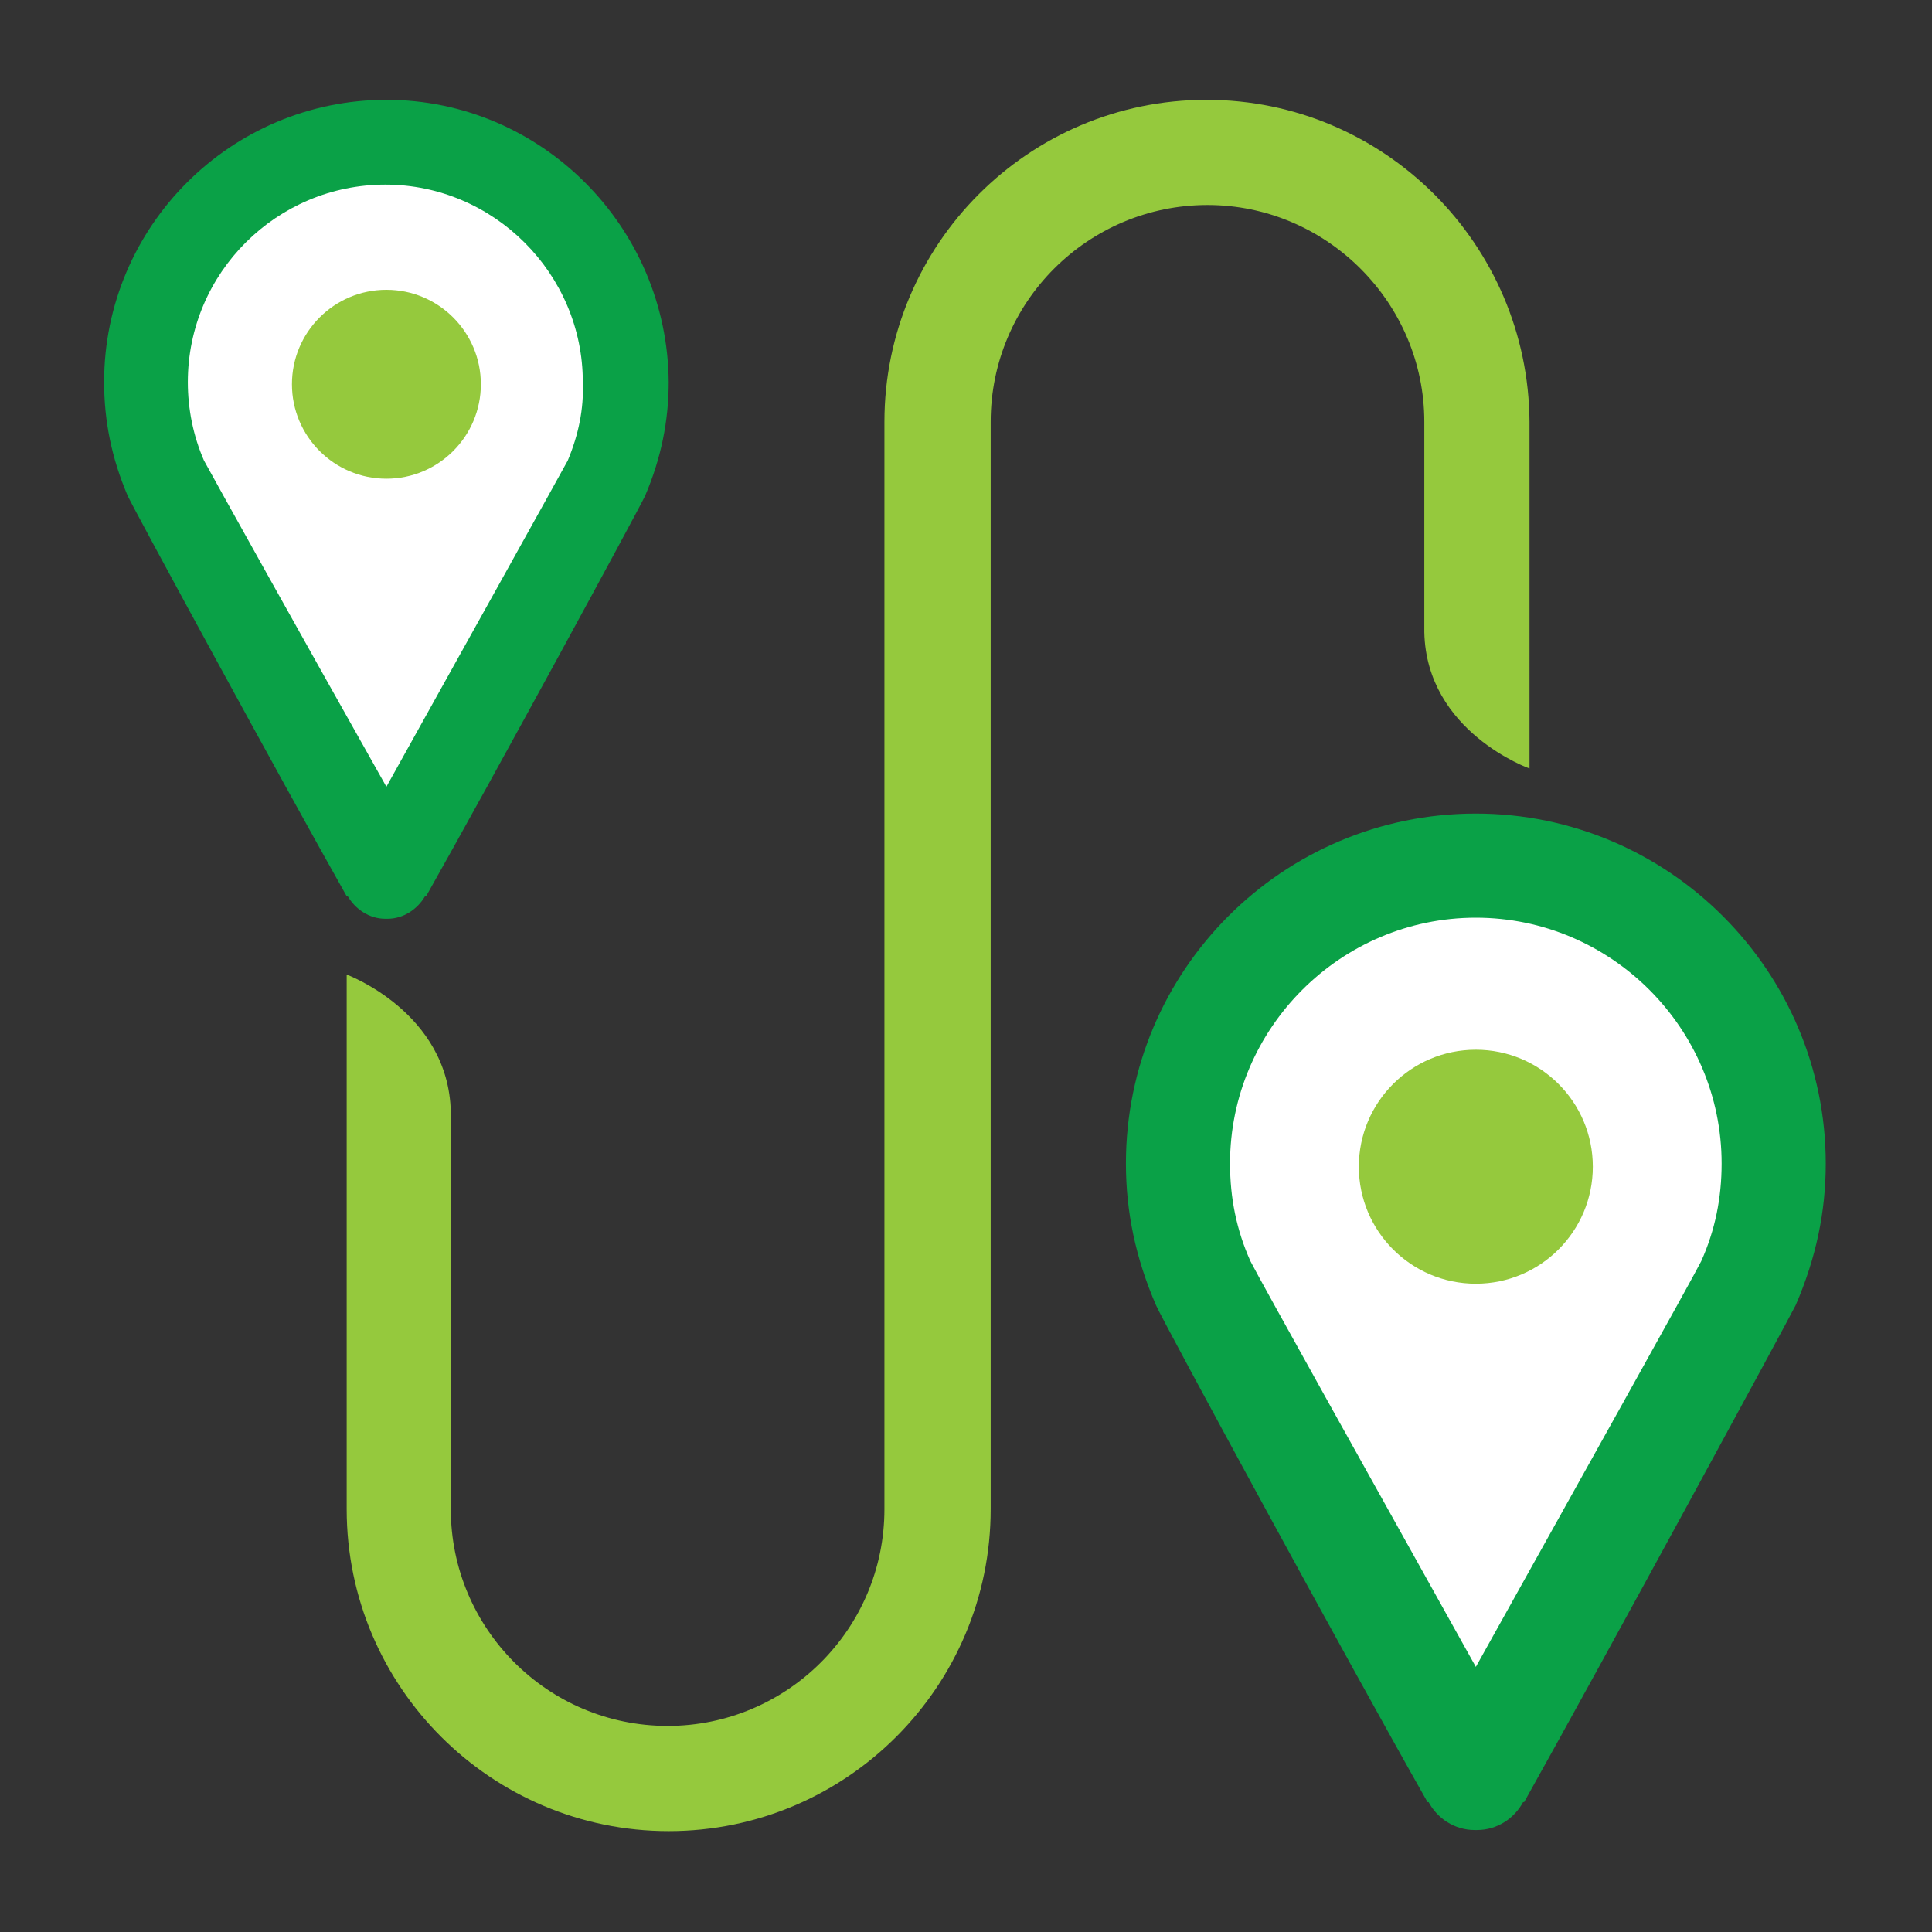
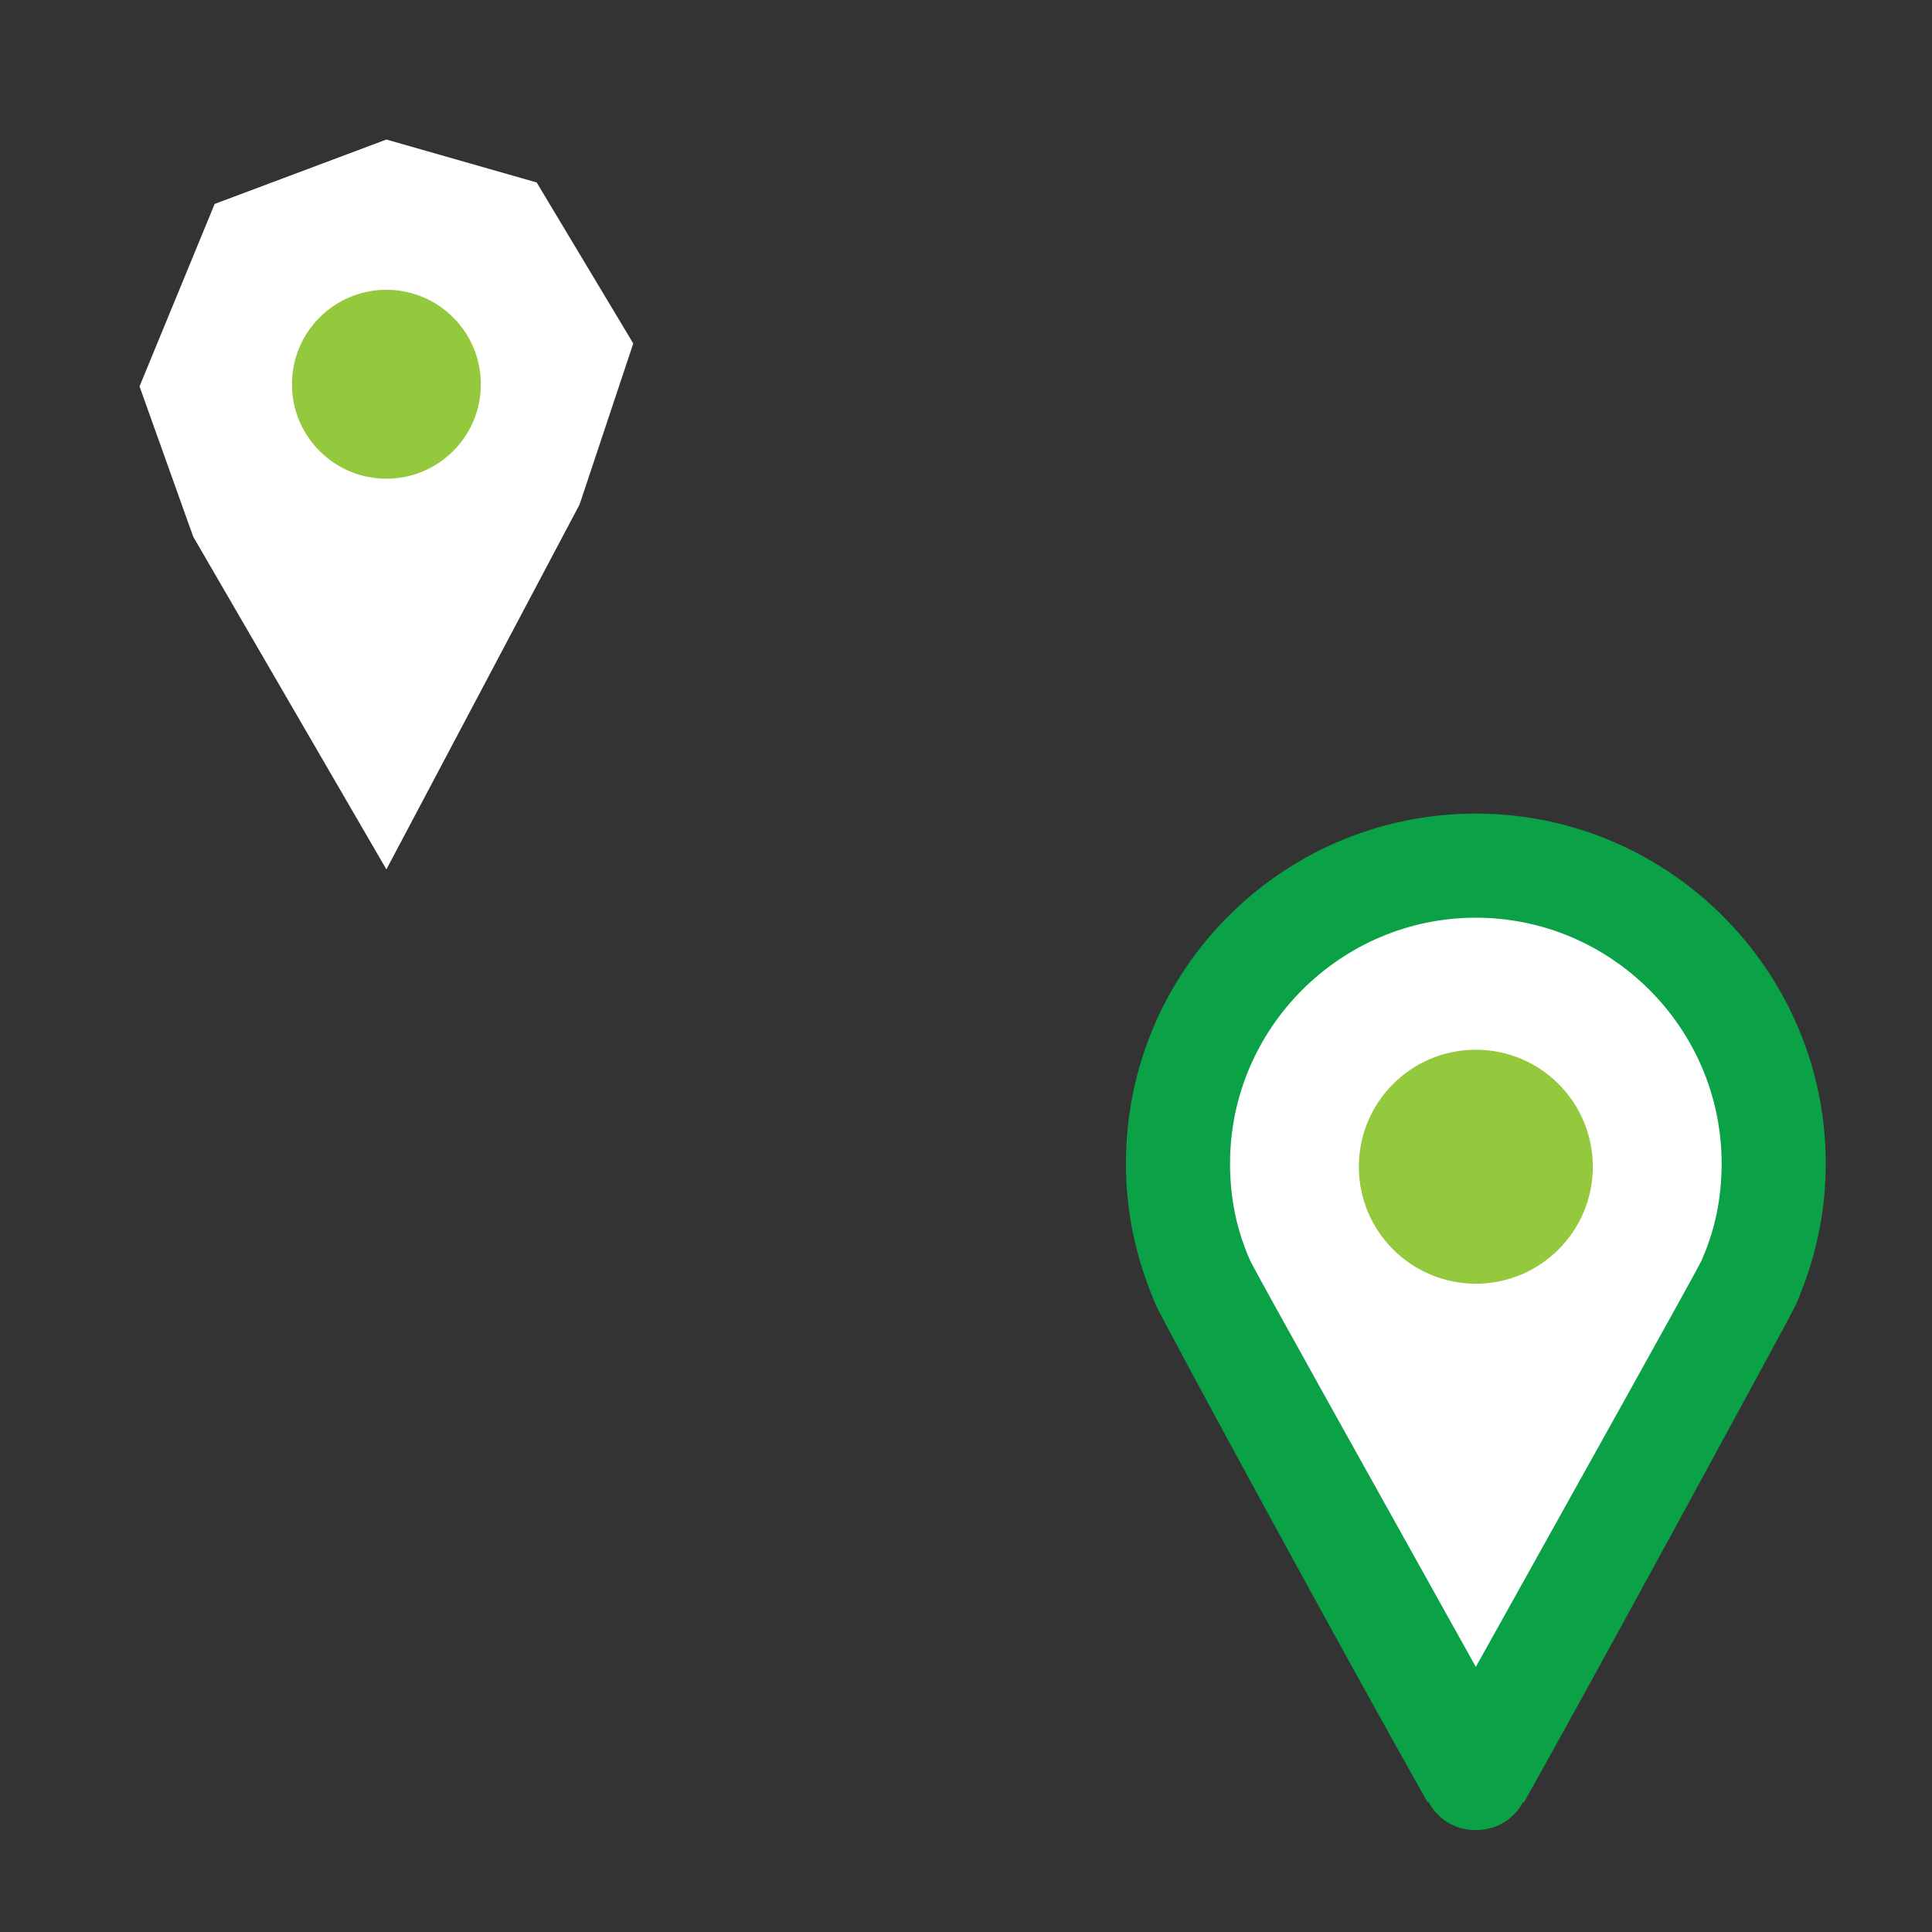
<svg xmlns="http://www.w3.org/2000/svg" version="1.1" id="Layer_1" x="0px" y="0px" viewBox="0 0 180 180" style="enable-background:new 0 0 180 180;" xml:space="preserve">
  <rect x="0" y="0" width="180" height="180" fill="#333333" stroke="none" />
  <style type="text/css">
	.st0{fill:#FFFFFF;}
	.st1{fill:#95C93D;}
	.st2{fill:#0AA147;}
</style>
  <polygon class="st0" points="36,81 54,47 59,32 50,17 36,13 20,19 13,36 18,50 " />
  <polygon class="st0" points="138.4,166 161.1,123 167.5,104 156.1,85.1 138.4,80 118.1,87.6 109.3,109.1 115.6,126.8 " />
  <circle class="st1" cx="36" cy="35.8" r="8.8" />
-   <path class="st1" d="M112.4,9.3c-16.6,0-30,13.5-30,30v101.3c0,11.2-9.1,20.2-20.2,20.2c-11.2,0-20.2-9.1-20.2-20.2v-37l0,0  c-0.2-9.3-9.7-12.8-9.7-12.8v49.8c0,16.6,13.5,30,30,30c16.6,0,30-13.5,30-30V39.3c0-11.2,9.1-20.2,20.2-20.2s20.2,9.1,20.2,20.2  v19.6c0.2,9.3,9.8,12.7,9.8,12.7V58.9v-0.2V39.3C142.4,22.8,129,9.3,112.4,9.3z" />
-   <path class="st2" d="M36,9.3C21.5,9.3,9.7,21.1,9.7,35.6c0,3.6,0.7,7.1,2.2,10.6c0.6,1.3,14.3,26.5,20.4,37.3h0.1  c0.7,1.2,2,2.1,3.5,2.1H36h0.1c1.5,0,2.8-0.9,3.5-2.1h0.1c6.1-10.8,19.8-36,20.4-37.3c1.5-3.5,2.2-7,2.2-10.6  C62.2,21.1,50.4,9.3,36,9.3z M52.9,42.9C52.2,44.2,43.4,60,36,73.3C28.5,60,19.7,44.2,19,42.9c-1-2.3-1.5-4.8-1.5-7.3  c0-10.2,8.3-18.4,18.4-18.4s18.4,8.3,18.4,18.4C54.4,38.1,53.9,40.5,52.9,42.9z" />
  <circle class="st1" cx="137.5" cy="108.7" r="10.9" />
  <path class="st2" d="M137.5,75.8c-18,0-32.6,14.6-32.6,32.6c0,4.5,0.9,8.8,2.8,13.2c0.7,1.6,17.7,32.9,25.3,46.3h0.1  c0.8,1.5,2.4,2.6,4.3,2.6h0.1h0.1c1.9,0,3.5-1.1,4.3-2.6h0.1c7.5-13.4,24.5-44.7,25.3-46.3c1.9-4.4,2.8-8.7,2.8-13.2  C170.1,90.5,155.5,75.8,137.5,75.8z M158.5,117.5c-0.8,1.6-11.8,21.3-21,37.8c-9.2-16.5-20.2-36.2-21-37.8c-1.3-2.9-1.9-5.9-1.9-9.1  c0-12.6,10.3-22.9,22.9-22.9s22.9,10.3,22.9,22.9C160.4,111.6,159.8,114.6,158.5,117.5z" />
</svg>